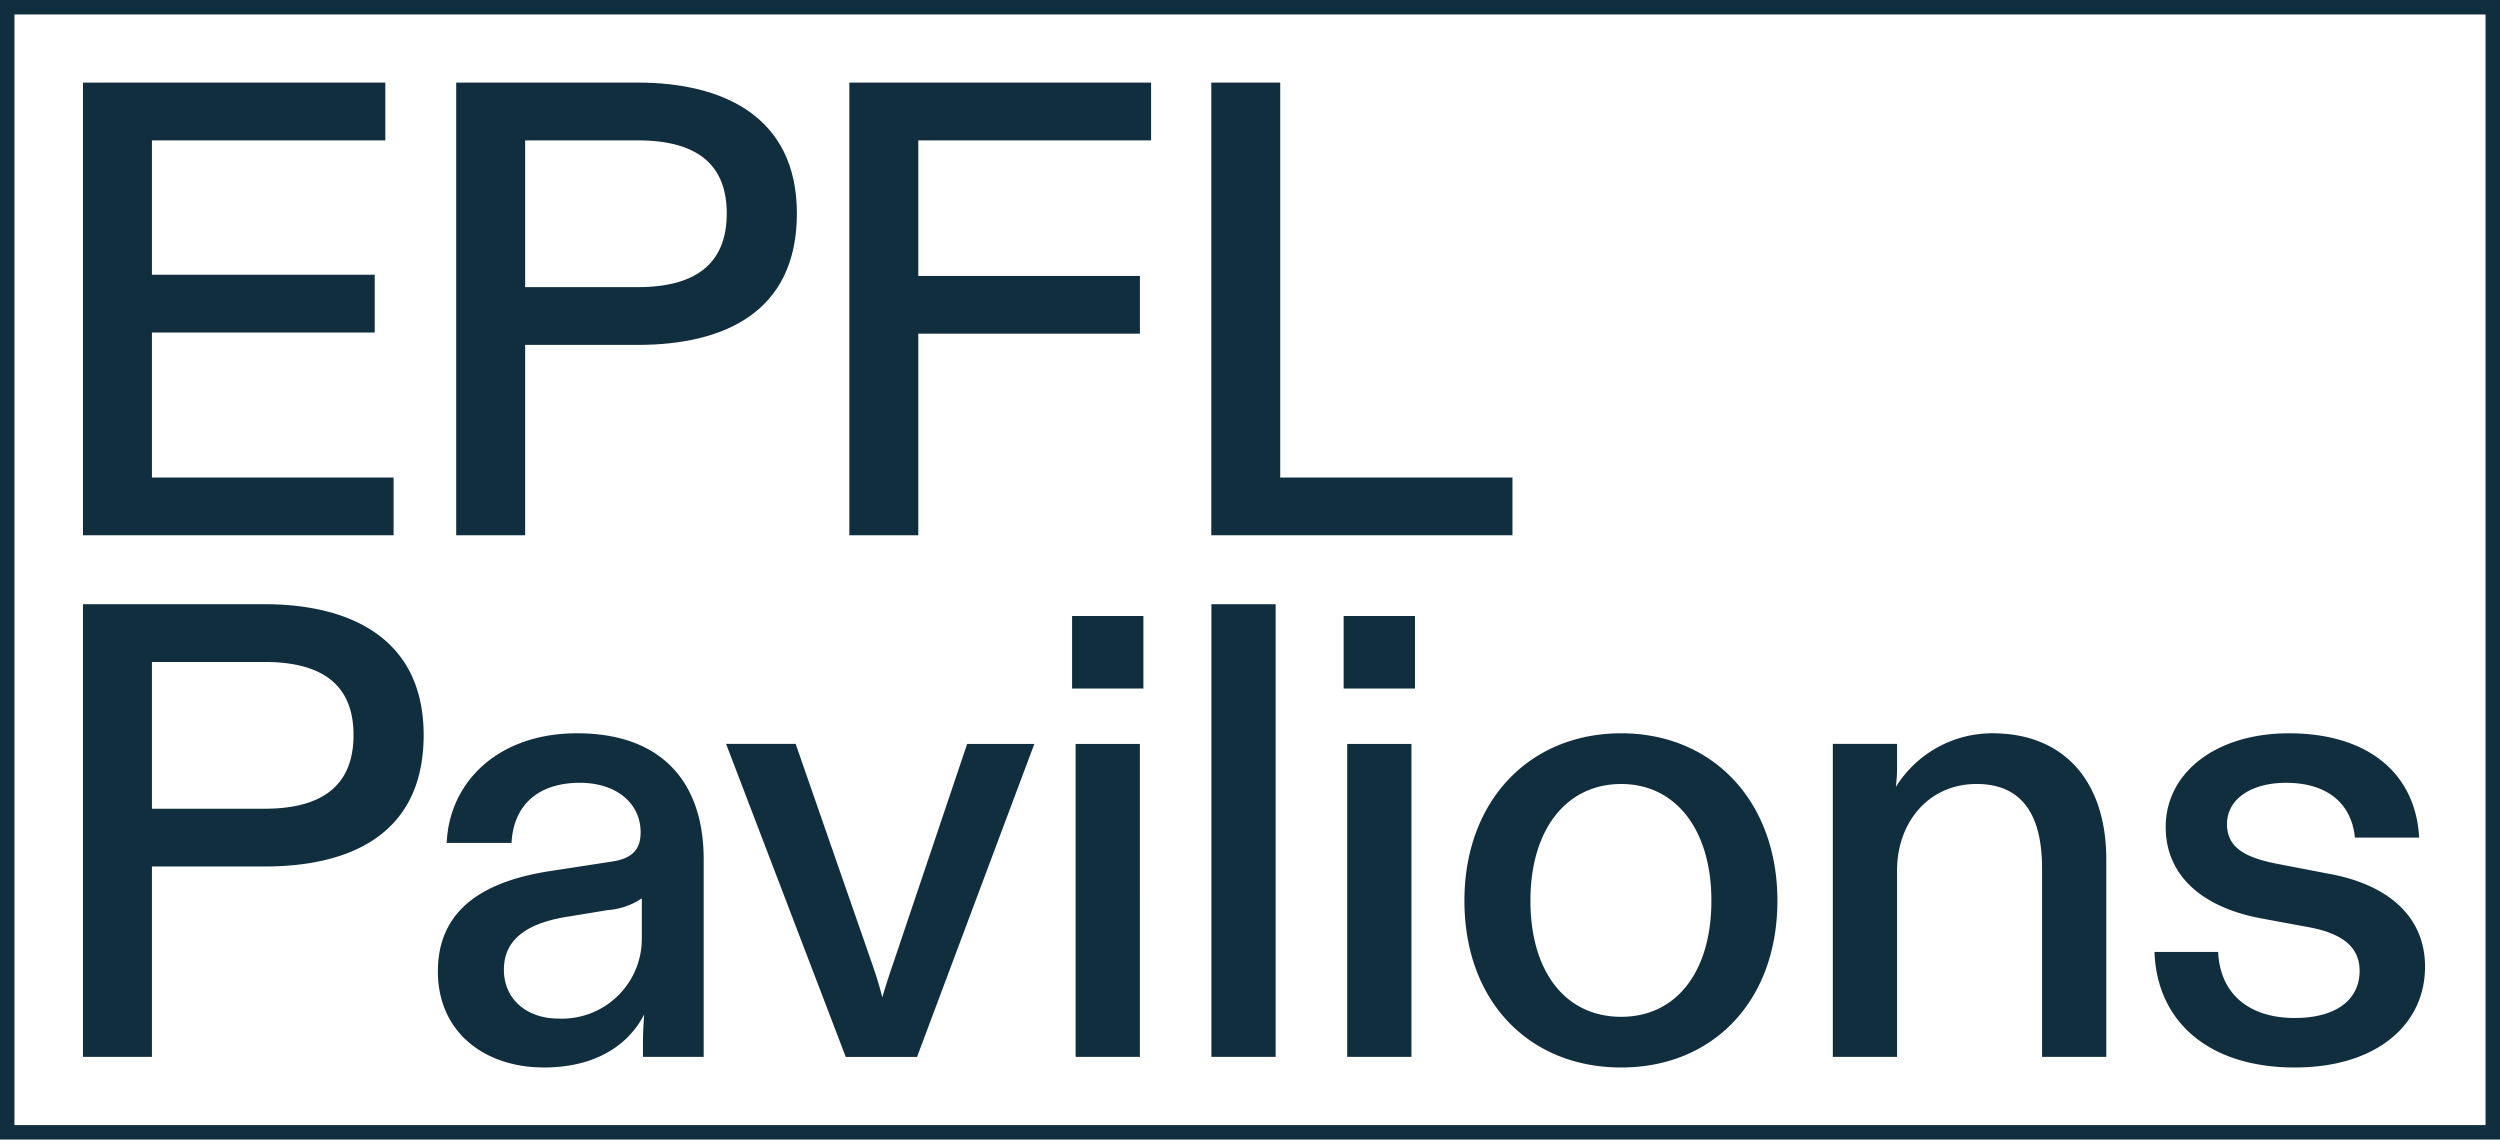
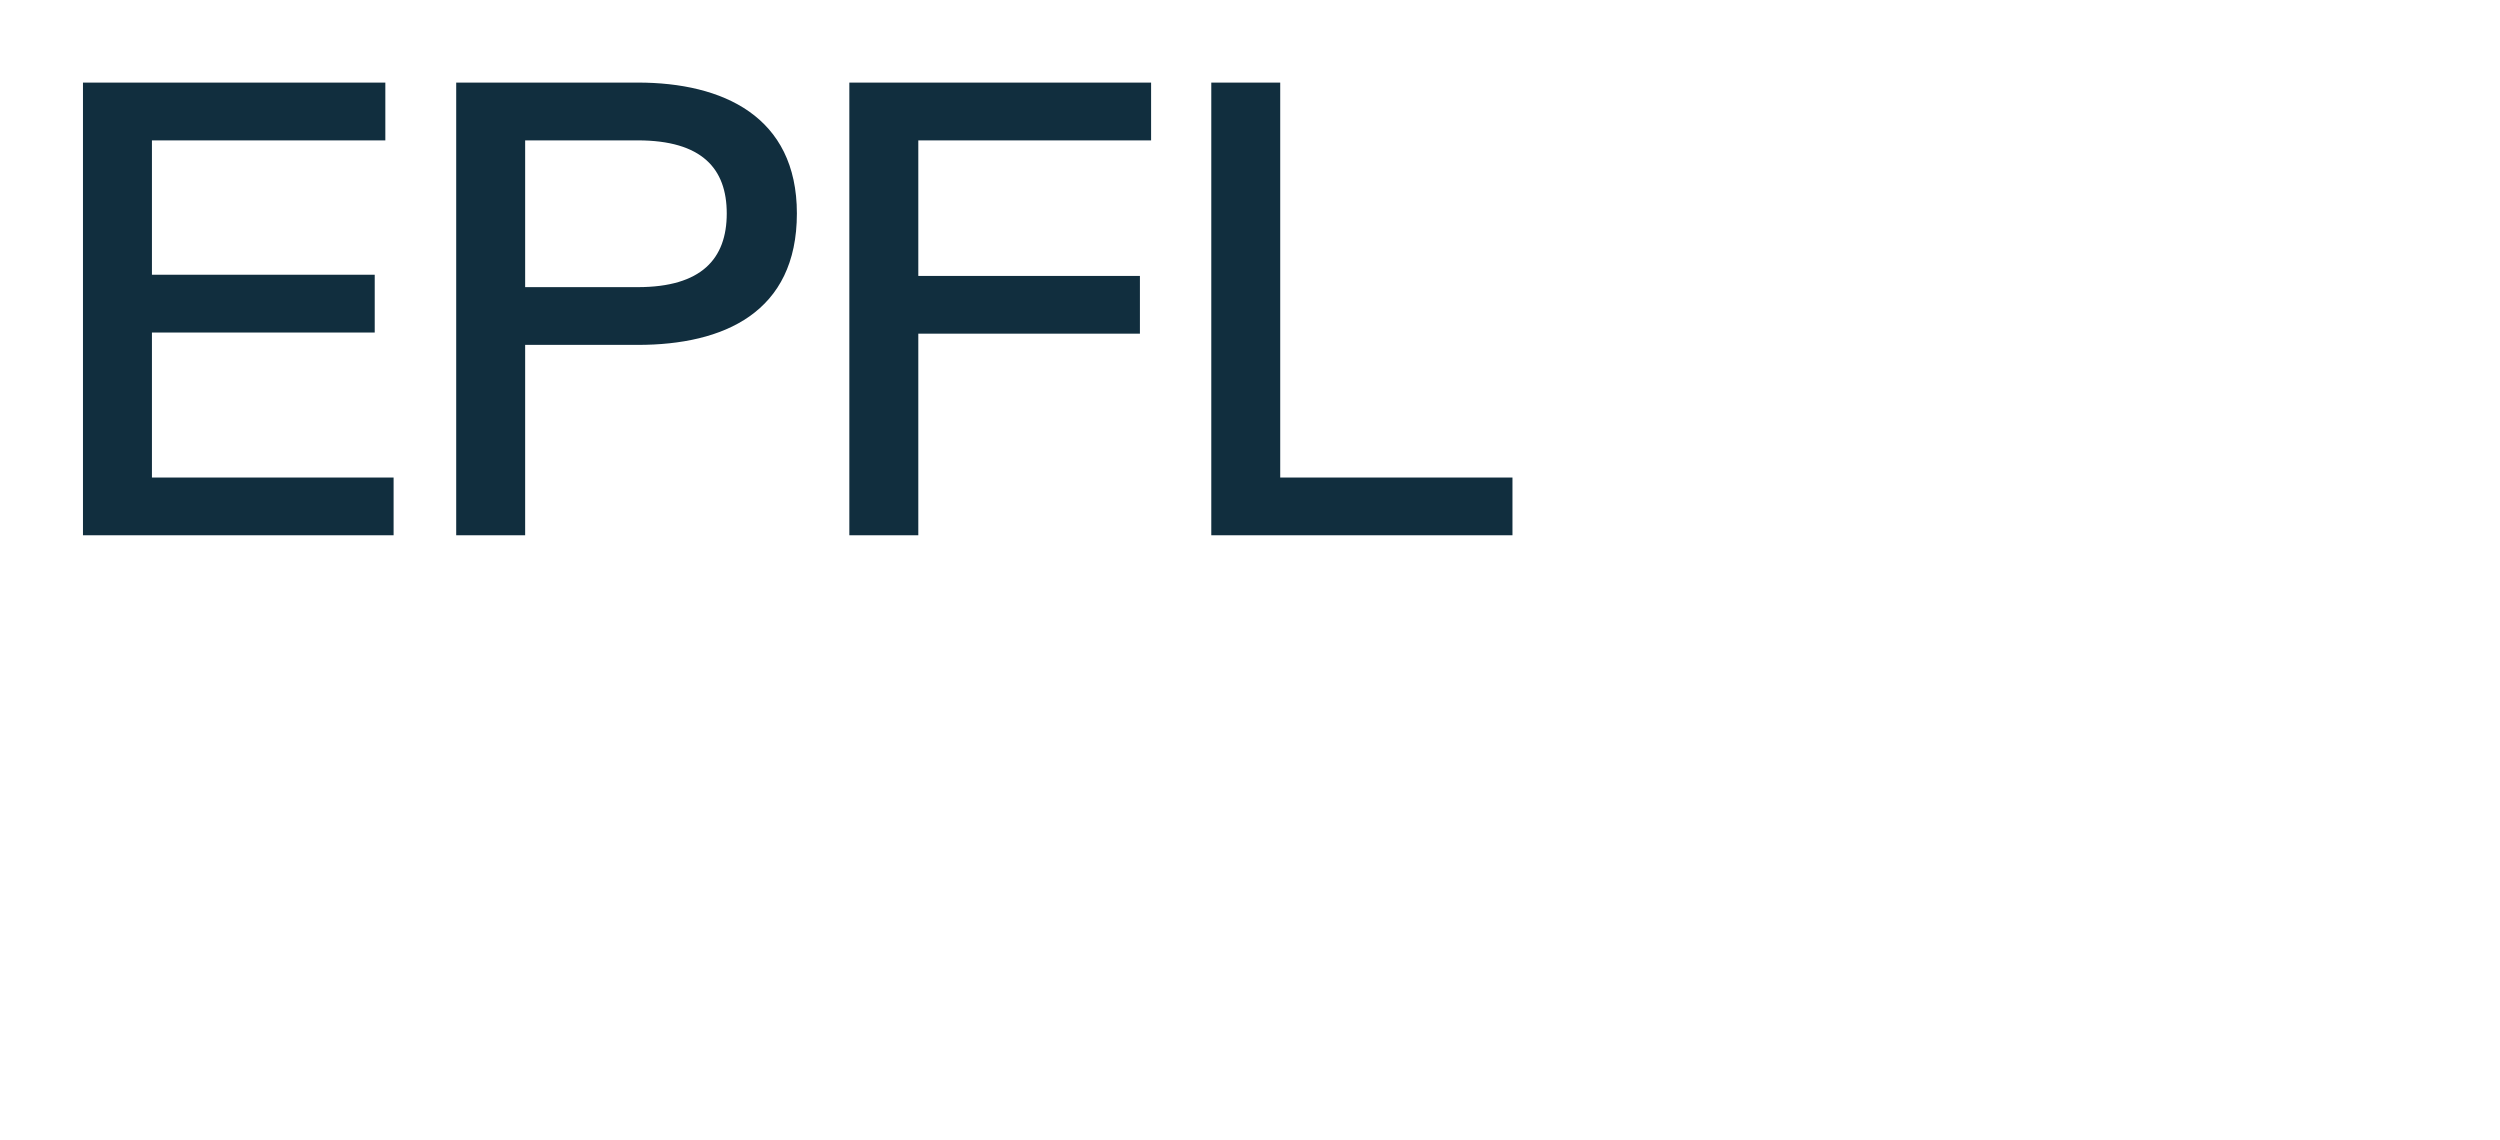
<svg xmlns="http://www.w3.org/2000/svg" width="172.835" height="78.78" viewBox="0 0 172.835 78.78">
  <defs>
    <style>.cls-1{fill:#112e3e;}</style>
  </defs>
  <g id="Calque_2" data-name="Calque 2">
    <g id="Calque_1-2" data-name="Calque 1">
-       <path class="cls-1" d="M171.835,1V77.78H1V1H171.835m1-1H0V78.78H172.835V0Z" />
-       <path class="cls-1" d="M5.736,73.067h4.768V59.904H18.287c5.95,0,11.002-2.24,11.002-9.087,0-6.724-5.134-9.046-11.002-9.046H5.736Zm4.768-17.157V45.765H18.287c4.442,0,6.153,1.956,6.153,5.053,0,3.137-1.751,5.093-6.153,5.093ZM37.606,73.8c3.504,0,5.828-1.508,6.928-3.667-.042.652-.083,1.262-.083,1.915v1.019h4.198V59.415c0-5.378-2.934-8.72-8.76-8.72-5.501,0-8.843,3.423-9.005,7.579h4.482c.122-2.526,1.751-4.156,4.726-4.156,2.486,0,4.197,1.386,4.197,3.423,0,1.181-.57,1.833-2.078,2.037l-4.237.651c-4.157.651-7.702,2.405-7.702,6.928,0,4.197,3.22,6.642,7.335,6.642m.978-3.382c-2.078,0-3.748-1.262-3.748-3.381,0-2.242,1.833-3.261,4.44-3.668L42.007,62.92a4.834,4.834,0,0,0,2.364-.814v2.689a5.525,5.525,0,0,1-5.787,5.623m19.886,2.65H63.399l8.109-21.639h-4.645L61.77,66.547c-.325.936-.53,1.589-.773,2.403-.205-.814-.408-1.467-.734-2.403L55.006,51.428H50.197ZM74.117,47.599h4.931V42.587H74.117Zm.244,25.468h4.442V51.43H74.361Zm9.388,0h4.442V41.771H83.749ZM92.892,47.599h4.931V42.587H92.892Zm.245,25.468h4.442V51.43H93.137Zm18.944.733c6.315,0,10.798-4.564,10.798-11.532,0-6.887-4.482-11.572-10.798-11.572-6.357,0-10.84,4.686-10.84,11.572,0,6.968,4.482,11.532,10.84,11.532m0-3.504c-3.872,0-6.276-3.137-6.276-8.027,0-4.931,2.486-8.068,6.276-8.068,3.748,0,6.234,3.137,6.234,8.068,0,4.89-2.405,8.027-6.234,8.027M126.71,73.067h4.442V60.15c0-3.22,2.119-5.95,5.501-5.95,3.097,0,4.523,2.078,4.523,5.826V73.067h4.44V59.415c0-5.46-2.973-8.72-7.863-8.72a7.841,7.841,0,0,0-6.684,3.708,12.425,12.425,0,0,0,.083-1.711V51.428H126.71Zm31.938.733c5.623,0,9.005-2.934,9.005-6.968,0-3.626-2.772-5.745-6.723-6.439l-3.382-.651c-2.405-.448-3.586-1.181-3.586-2.772,0-1.751,1.711-2.851,4.075-2.851,2.77,0,4.523,1.344,4.767,3.789h4.442c-.244-4.482-3.586-7.212-9.006-7.212-5.053,0-8.517,2.73-8.517,6.479,0,3.3,2.445,5.542,6.601,6.317l3.301.611c2.404.448,3.504,1.425,3.504,3.015,0,2.037-1.672,3.259-4.482,3.259-3.3,0-5.175-1.792-5.298-4.564h-4.4c.163,4.809,3.748,7.987,9.698,7.987" />
      <path class="cls-1" d="M5.736,37.006H27.211V33.012H10.504V22.988H25.906V18.995H10.504v-9.29H26.64V5.71H5.736Zm25.803,0h4.767V23.844h7.784c5.95,0,11.002-2.242,11.002-9.087,0-6.724-5.134-9.048-11.002-9.048H31.539Zm4.767-17.155V9.705h7.784c4.442,0,6.153,1.954,6.153,5.053,0,3.137-1.751,5.093-6.153,5.093ZM58.718,37.006h4.768V23.069H78.807V19.076H63.486V9.705H79.58V5.71H58.718Zm25.023,0h20.822V33.012H88.507V5.71H83.741Z" />
    </g>
  </g>
</svg>